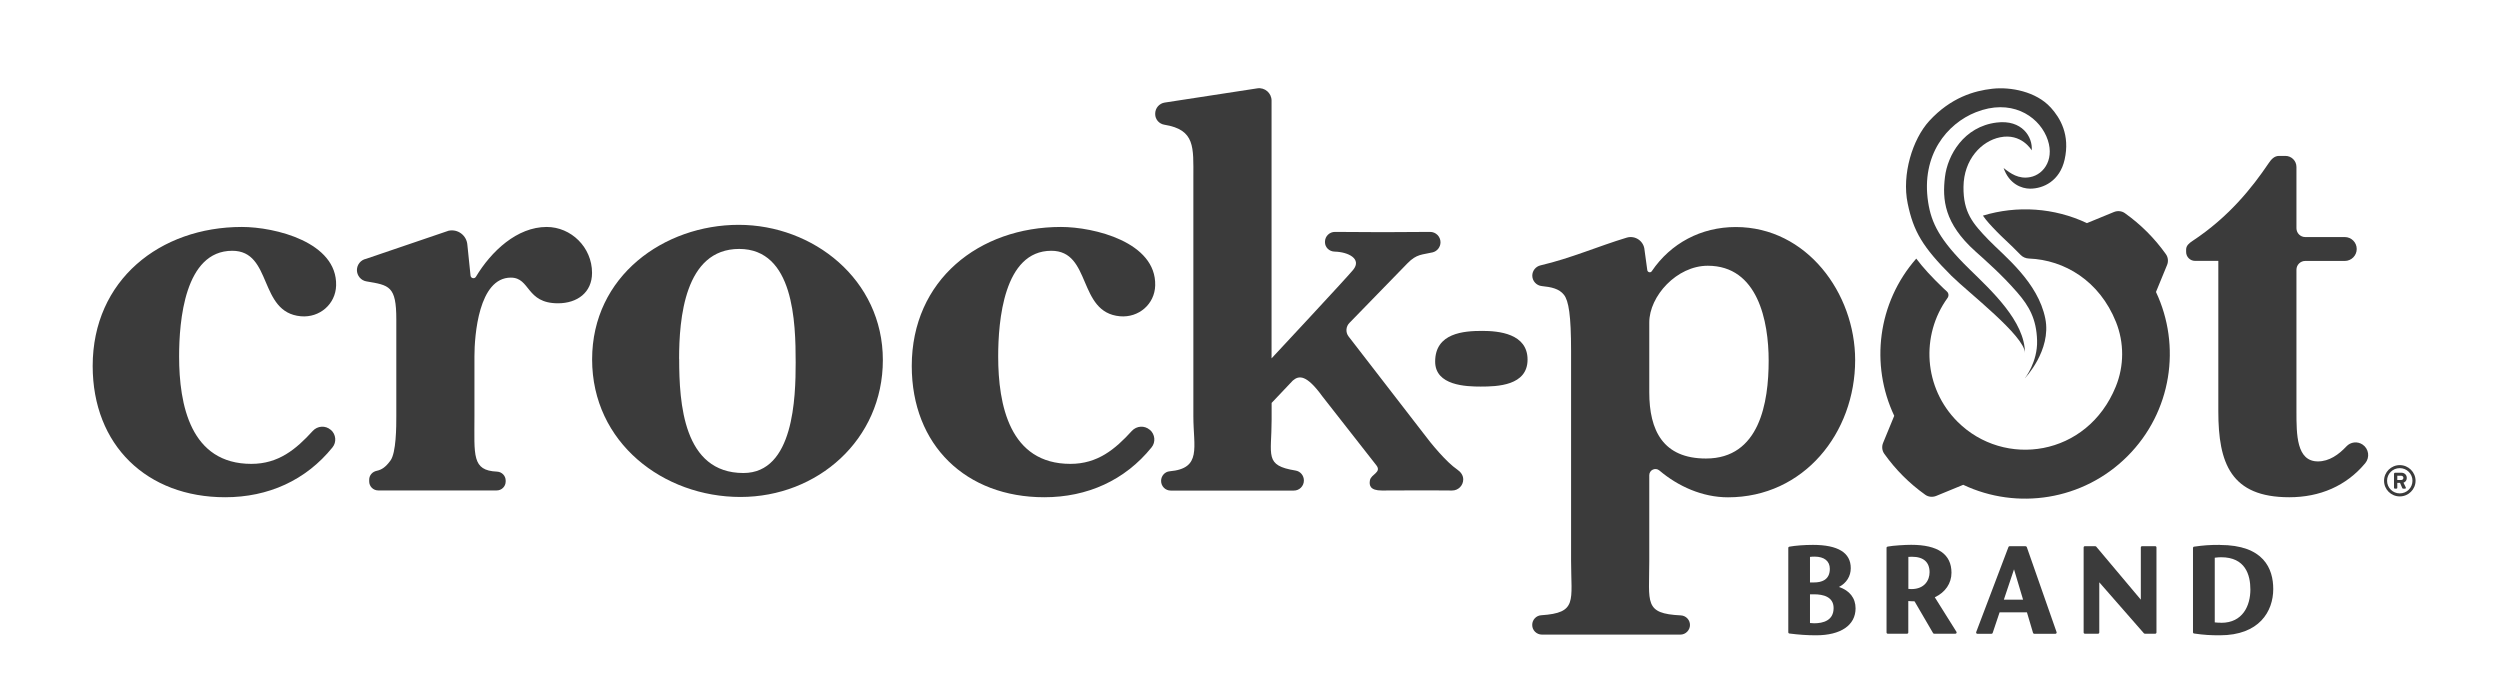
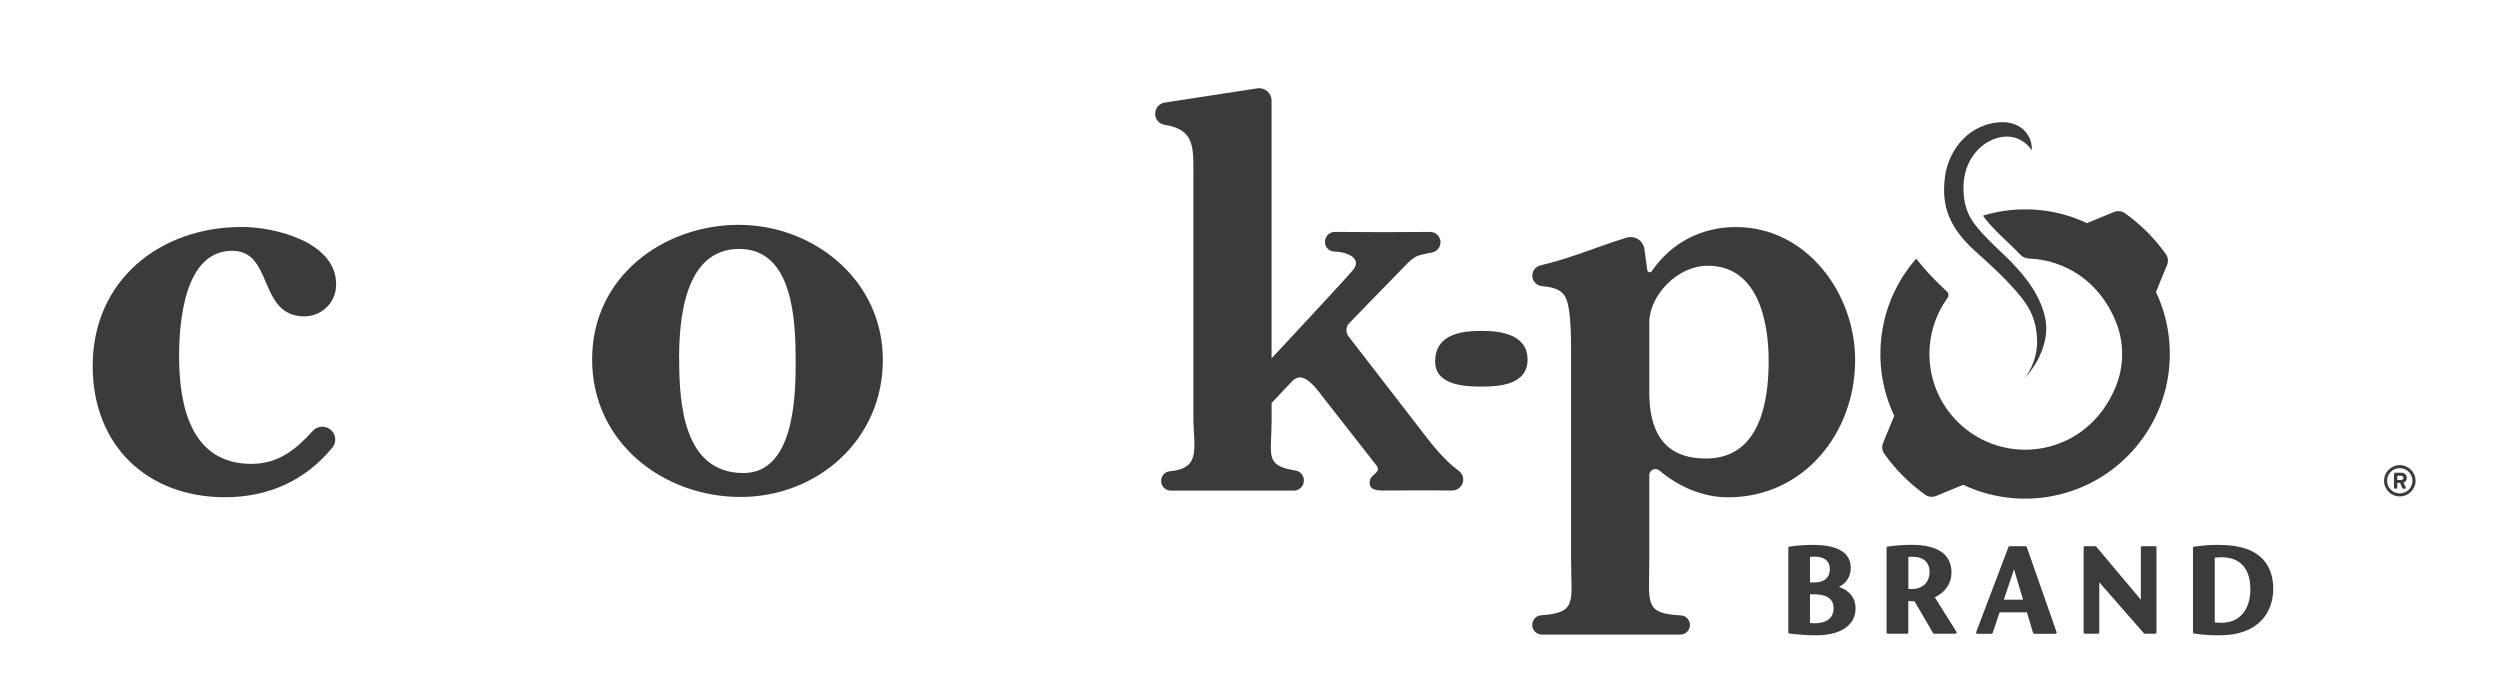
<svg xmlns="http://www.w3.org/2000/svg" id="Layer_1" data-name="Layer 1" viewBox="0 0 364.16 101.88">
  <defs>
    <style>
      .cls-1 {
        fill: #3b3b3b;
      }
    </style>
  </defs>
-   <path class="cls-1" d="m51.99,39.35c0-.8.56-1.49,1.34-1.65l12.01-4.09c1.35-.29,2.64.68,2.74,2.06l.46,4.47c.04.41.58.53.79.17,2.22-3.7,5.98-7.25,10.3-7.25,3.56,0,6.61,2.96,6.61,6.69,0,2.87-2.17,4.43-4.96,4.43-4.69,0-4-3.74-6.87-3.74-4.69,0-5.3,8.43-5.3,11.47v8.69c0,5.76-.4,7.94,3.29,8.1.7.03,1.26.6,1.26,1.3v.14c0,.73-.6,1.31-1.32,1.3h-17.24c-.73,0-1.32-.58-1.32-1.31v-.26c0-.64.47-1.16,1.1-1.29.75-.16,1.31-.56,1.98-1.47.87-1.13.87-5.04.87-6.52v-14.08c0-4.85-1.02-4.96-4.34-5.52-.81-.13-1.4-.84-1.4-1.66" />
-   <path class="cls-1" d="m167.5,62.61c.75.65.87,1.79.24,2.56-3.88,4.8-9.36,7.26-15.63,7.26-11.39,0-19.3-7.56-19.3-19.12,0-12.52,9.82-20.25,21.73-20.25,4.83,0,13.9,2.21,13.73,8.52-.07,2.73-2.41,4.73-5.13,4.49-6.21-.55-4.1-9.54-10-9.54-6.95,0-7.74,10.26-7.74,15.39,0,7.04,1.65,15.65,10.52,15.65,3.95,0,6.5-2.11,8.95-4.8.69-.75,1.84-.83,2.61-.16" />
  <path class="cls-1" d="m48.19,62.61c.75.65.87,1.79.24,2.56-3.88,4.8-9.36,7.26-15.63,7.26-11.39,0-19.3-7.56-19.3-19.12,0-12.52,9.82-20.25,21.73-20.25,4.83,0,13.9,2.21,13.73,8.52-.07,2.73-2.41,4.73-5.13,4.49-6.21-.55-4.1-9.54-10-9.54-6.95,0-7.74,10.26-7.74,15.39,0,7.04,1.65,15.65,10.52,15.65,3.95,0,6.5-2.11,8.95-4.8.69-.75,1.84-.83,2.61-.16" />
  <path class="cls-1" d="m188.32,55.43l-3.09,3.26v2.45c0,5.23-1.1,6.66,3.48,7.4.71.11,1.22.73,1.22,1.45,0,.82-.66,1.48-1.48,1.47h-17.9c-.79.01-1.42-.62-1.42-1.41,0-.72.54-1.34,1.25-1.4,4.71-.42,3.45-3.45,3.45-8.03V25.84c0-4.38.29-6.94-4.21-7.67-.77-.12-1.35-.77-1.35-1.55v-.06c0-.81.59-1.5,1.39-1.62l13.48-2.07c1.09-.17,2.08.68,2.08,1.78v37.55s10.89-11.67,11.89-12.9c1.28-1.57-.67-2.6-2.71-2.65-.77-.02-1.4-.61-1.4-1.38v-.05c0-.8.66-1.45,1.46-1.44,3.98.05,9.99.05,13.84,0,.84-.01,1.53.67,1.53,1.51,0,.69-.48,1.31-1.15,1.47-1.5.36-2.31.2-3.67,1.6-1.35,1.39-8.42,8.65-8.42,8.65-.55.53-.62,1.39-.15,2l10.78,13.95c1.31,1.77,3.49,4.37,5.04,5.43.5.34.88.83.88,1.44,0,.9-.73,1.63-1.64,1.62-2.77-.04-9.86,0-10.21,0-1.75,0-1.87-.77-1.74-1.49.16-.9,1.75-1.14.93-2.19-.76-.97-7.84-10.01-7.84-10.01-2.34-3.23-3.43-3.09-4.32-2.33" />
  <path class="cls-1" d="m240.24,81.68c0,6.14-.81,7.7,4.6,7.96.74.04,1.33.65,1.33,1.4s-.63,1.41-1.41,1.4h-20.15c-.78,0-1.42-.62-1.42-1.4v-.02c0-.73.57-1.35,1.3-1.4,5.33-.35,4.36-2.04,4.36-7.94v-30.54c0-5.22-.35-7.32-1.04-8.2-.7-.89-1.83-1.13-3.23-1.27-.78-.08-1.38-.74-1.38-1.52,0-.72.51-1.34,1.21-1.5,4.42-1.03,8.44-2.8,12.53-4.03,1.25-.38,2.52.5,2.61,1.8l.4,2.92c.04.33.47.44.65.17,2.76-4.08,7.19-6.44,12.24-6.44,10.34,0,17.39,9.65,17.39,19.38,0,10.61-7.48,19.99-18.52,19.99-3.72,0-7.26-1.59-10-3.91-.58-.49-1.47-.07-1.47.69v12.46Zm0-34.71v10.17c0,5.56,2,9.65,8.26,9.65,7.82,0,9.13-8.17,9.13-14.26,0-5.74-1.56-13.82-8.87-13.82-4.52,0-8.52,4.43-8.52,8.26" />
-   <path class="cls-1" d="m335.79,38.01c-.71,0-1.28.58-1.28,1.28v20.62c0,3.39,0,7.3,3.13,7.3,1.64,0,3.03-.99,4.14-2.18.62-.67,1.62-.78,2.37-.27.9.61,1.08,1.87.38,2.71-2.76,3.32-6.62,4.96-11.06,4.96-8.52,0-10.34-4.95-10.34-12.52v-21.91h-3.39c-.72,0-1.3-.58-1.3-1.3v-.35c0-.57.44-.93.91-1.24,5.35-3.53,8.73-7.81,11.1-11.32.38-.57.83-1.08,1.52-1.08h.93c.89,0,1.61.72,1.61,1.61v8.92c0,.71.57,1.29,1.28,1.29h5.76c.96,0,1.74.78,1.74,1.74s-.78,1.74-1.74,1.74h-5.76Z" />
  <path class="cls-1" d="m128.6,52.44c0,11.64-9.54,19.95-20.74,19.95s-21.61-7.88-21.61-20.04,10.5-19.6,21.35-19.6,21,7.96,21,19.69m-29.67-.17c0,6.48.61,16.63,9.36,16.63,7.35,0,7.61-11.03,7.61-16.1,0-5.86-.26-16.54-8.23-16.54s-8.75,10.24-8.75,16.01" />
  <path class="cls-1" d="m215.9,48.2c-2.67,0-6.85.29-6.85,4.47,0,3.51,4.54,3.64,6.64,3.64,2.42,0,6.82-.13,6.82-3.93s-4.22-4.18-6.6-4.18" />
-   <path class="cls-1" d="m298.69,15.64c-2.08-2.29-5.8-3.02-8.5-2.71-2.59.29-6.02,1.26-9.17,4.69-2.43,2.66-4.02,7.78-3.14,12.02.84,4.06,2.17,6.34,6.38,10.54,2.39,2.38,10.69,8.76,10.7,11.24,0-4.62-4.92-9.12-8.09-12.22-4.35-4.25-5.54-6.71-6.01-9.75-1.05-6.89,2.76-11.44,6.94-13.1,5.06-2.01,8.93.43,10.27,3.48,1.37,3.13-.25,5.57-2.35,5.97-1.68.32-2.86-.53-3.87-1.33.82,2.35,2.63,3,3.84,3.01,1.96.01,4.35-1.13,5.05-4.23.81-3.6-.62-6.05-2.04-7.61" />
  <path class="cls-1" d="m295.95,21.89c.16-1.94-1.42-4.5-5.11-4.04-4.8.59-7.16,4.78-7.53,7.94-.39,3.26-.13,6.73,4.43,10.82,1.62,1.46,3.86,3.41,6.12,6.01,1.69,1.95,2.78,3.83,2.87,6.97.1,3.14-1.78,5.51-1.78,5.51,0,0,3.89-4.06,2.98-8.68-1.06-5.35-6.01-9.14-8.29-11.5-2.28-2.37-3.67-3.96-3.63-7.7.04-4.02,2.63-6.67,5.32-7.22,3.14-.65,4.61,1.89,4.61,1.89" />
  <path class="cls-1" d="m314.04,42.55l1.62-3.94c.22-.52.16-1.13-.17-1.59-1.66-2.33-3.65-4.32-5.97-5.97-.46-.33-1.07-.38-1.59-.17l-3.94,1.62c-4.76-2.25-10.18-2.6-15.15-1.09.5.74,1.18,1.46,2.03,2.34.38.4.85.84,1.36,1.32.64.61,1.36,1.29,2.1,2.06.32.33.75.51,1.21.53,5.18.2,10.28,3.25,12.68,9.24,1.21,3.01,1.2,6.41-.03,9.42-4.16,10.21-16.25,11.91-23.06,5.1-4.91-4.91-5.39-12.56-1.45-18.01.22-.3.18-.71-.09-.95-.2-.17-.37-.34-.53-.49-1.69-1.62-2.95-2.99-3.93-4.3-5.65,6.43-6.72,15.48-3.21,22.9l-1.62,3.94c-.22.52-.16,1.13.17,1.59,1.66,2.33,3.65,4.32,5.97,5.97.46.33,1.07.38,1.59.17l3.94-1.62c7.82,3.7,17.45,2.31,23.92-4.16,6.47-6.47,7.85-16.1,4.16-23.92" />
  <g>
    <path class="cls-1" d="m267.87,85.5c1.09-.56,1.72-1.56,1.72-2.74,0-2.25-1.85-3.39-5.51-3.39-1.28,0-2.54.1-3.44.26-.09.02-.15.09-.15.18v12.29c0,.09.07.17.16.18,1.42.18,2.58.26,3.89.26,3.6,0,5.75-1.47,5.75-3.93,0-1.49-.87-2.6-2.42-3.11Zm-1.33-2.64c0,1.64-1.24,1.98-2.28,1.98h-.61v-3.72c.22-.03.44-.04.67-.04,1.41,0,2.22.65,2.22,1.78Zm-2.89,3.71h.61c1.29,0,2.83.35,2.83,2,0,1.83-1.54,2.22-2.83,2.22-.16,0-.36-.01-.61-.04v-4.18Z" />
    <path class="cls-1" d="m281.83,87c1.53-.71,2.43-2.03,2.43-3.57,0-2.7-1.97-4.07-5.87-4.07-.86,0-2.62.1-3.44.26-.08.02-.15.09-.15.18v12.33c0,.1.08.18.18.18h2.81c.1,0,.18-.08.18-.18v-4.58c.28.02.56.04.91.04l2.7,4.63c.03.06.09.09.16.09h3.09c.07,0,.13-.04.16-.09.03-.06.03-.13,0-.18l-3.16-5.04Zm-.76-3.65c0,1.13-.7,2.46-2.66,2.46-.14,0-.28-.01-.43-.03v-4.66c.16-.02.32-.02.5-.02h.03c1.67,0,2.56.78,2.56,2.26Z" />
    <path class="cls-1" d="m295.07,79.56h-2.34c-.08,0-.14.05-.17.12l-4.7,12.39c-.02.06-.01.12.02.17.03.05.09.08.15.08h2.06c.08,0,.15-.05.17-.12l1.01-3.01h3.98l.89,3c.02.08.09.13.17.13h3.09c.06,0,.11-.03.15-.08.03-.05.04-.11.02-.16l-4.34-12.39c-.03-.07-.09-.12-.17-.12Zm-3.18,7.79l1.48-4.42,1.32,4.42h-2.8Z" />
    <path class="cls-1" d="m313.94,79.56h-1.92c-.1,0-.18.08-.18.18v7.61l-6.5-7.73s-.08-.06-.14-.06h-1.51c-.1,0-.18.08-.18.18v12.39c0,.1.08.18.18.18h1.92c.1,0,.18-.08.18-.18v-7.31l6.5,7.43s.08.06.14.06h1.51c.1,0,.18-.08.18-.18v-12.39c0-.1-.08-.18-.18-.18Z" />
    <path class="cls-1" d="m323.34,79.37c-1.5,0-2.34.06-3.75.26-.09.01-.15.09-.15.18v12.29c0,.09.07.17.15.18,1.51.22,2.46.26,3.77.26,5.73,0,7.77-3.48,7.77-6.74,0-2.93-1.35-6.42-7.79-6.42Zm.22,11.34c-.36,0-.66-.02-.95-.05v-9.42c.35-.05.7-.07.93-.07,3.52,0,4.26,2.55,4.26,4.7,0,2.35-1.11,4.85-4.24,4.85Z" />
  </g>
  <path class="cls-1" d="m349.77,69.92c.19,0,.32-.14.32-.31,0-.18-.13-.31-.32-.31h-.57v.62h.57Zm-1.03-.94c0-.06.05-.12.12-.12h.94c.4,0,.78.27.78.75,0,.45-.29.63-.48.7.11.23.23.47.34.7.04.08-.02.17-.11.17h-.29c-.05,0-.1-.04-.12-.09l-.32-.75h-.4v.72c0,.06-.05.12-.12.12h-.24c-.07,0-.12-.06-.12-.12v-2.08Zm.82,2.89c1.03,0,1.85-.82,1.85-1.84s-.82-1.84-1.85-1.84-1.85.82-1.85,1.84.83,1.84,1.85,1.84m0-4.12c1.26,0,2.3,1.03,2.3,2.28s-1.03,2.28-2.3,2.28-2.29-1.02-2.29-2.28,1.03-2.28,2.29-2.28" />
</svg>